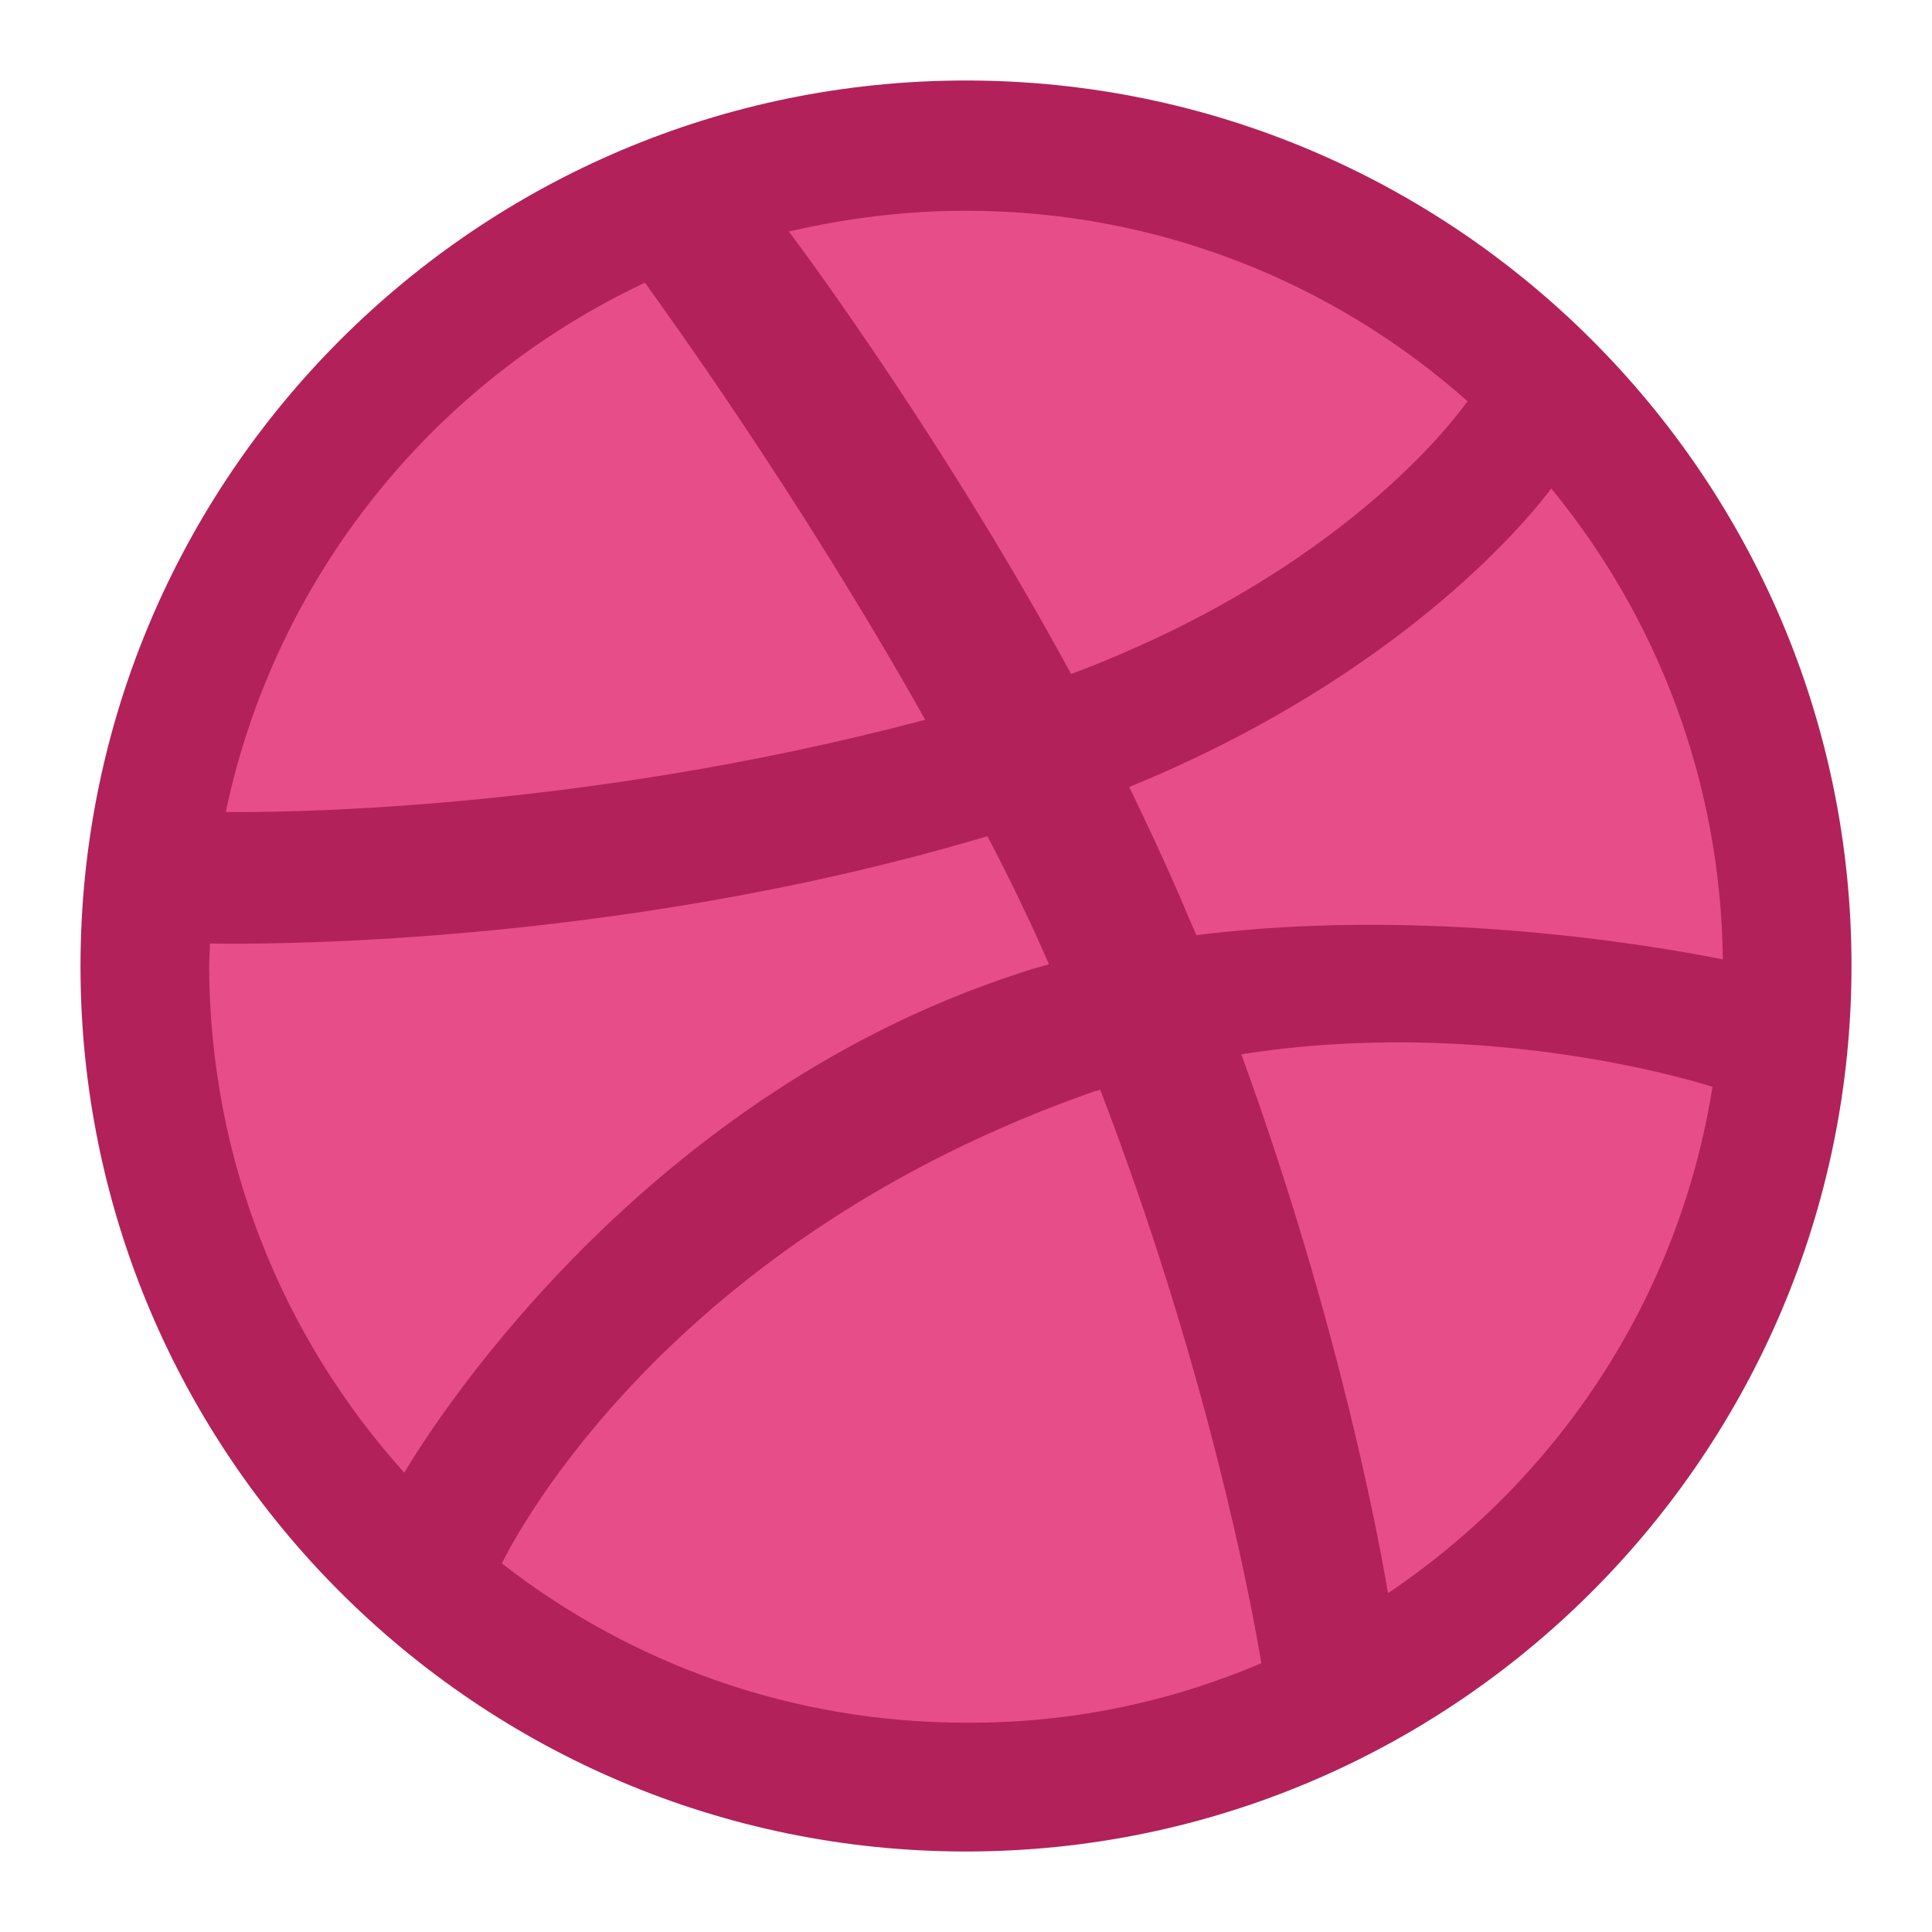
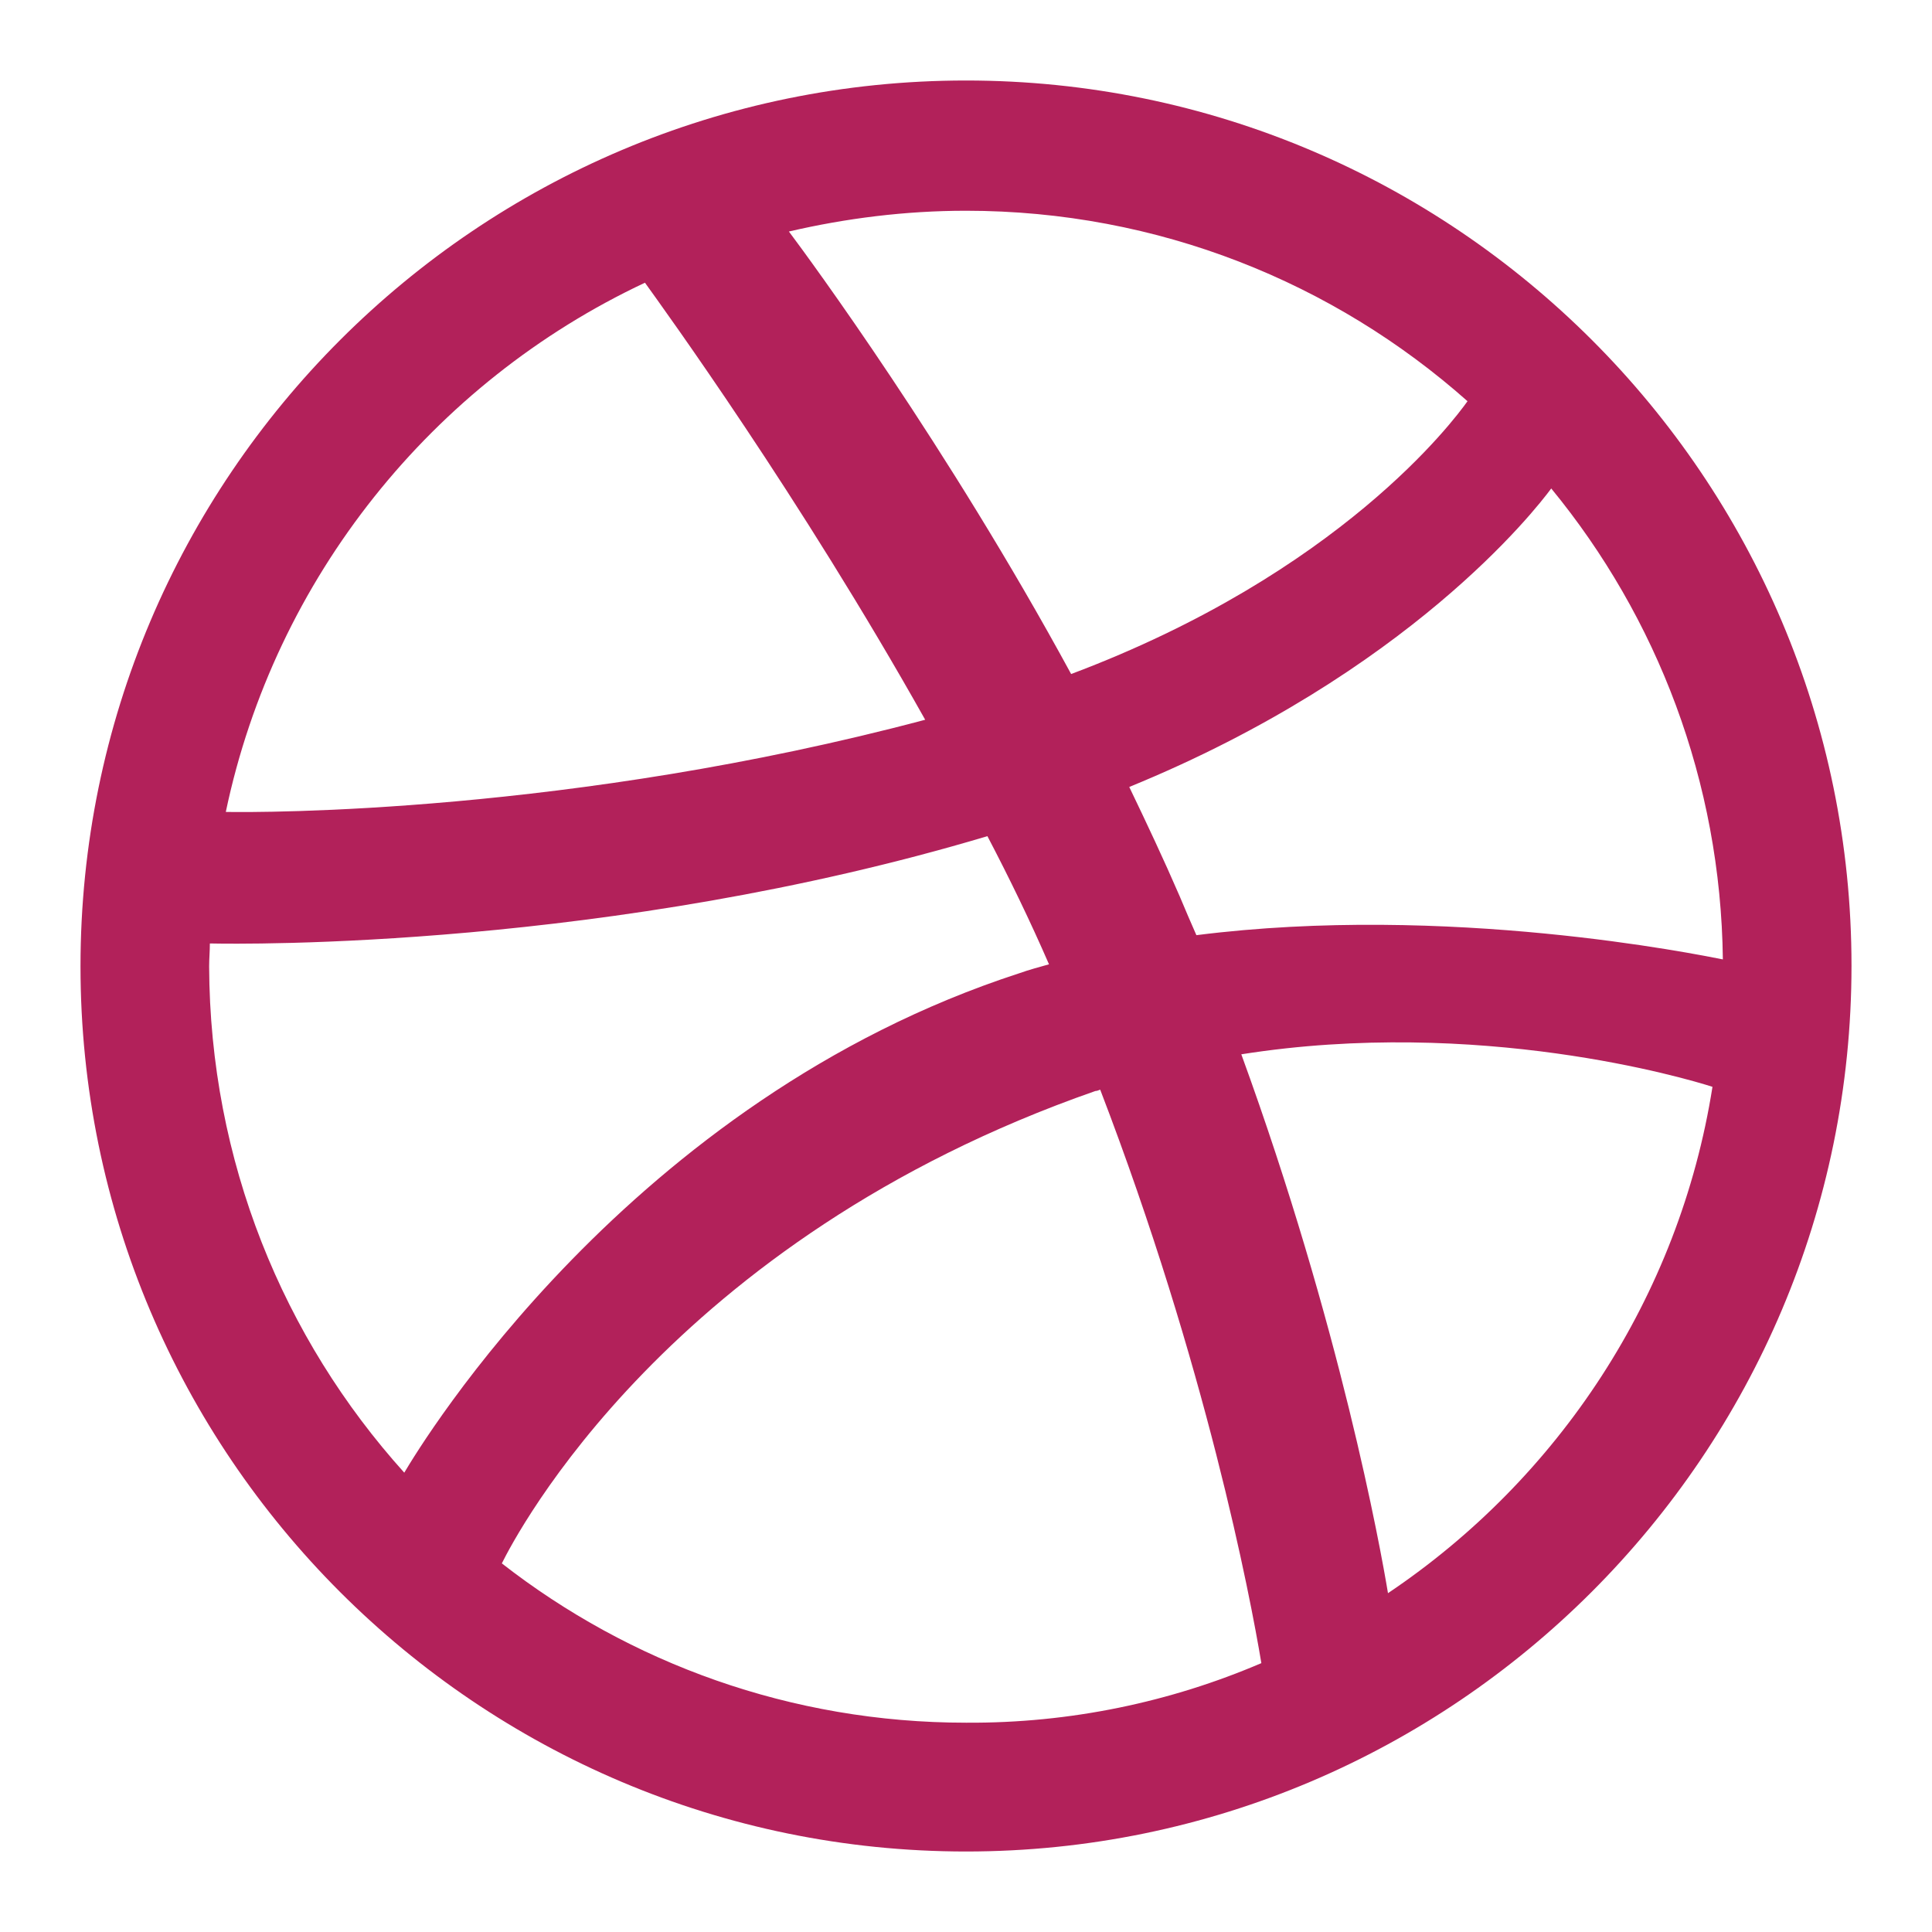
<svg xmlns="http://www.w3.org/2000/svg" width="24" height="24" viewBox="0 0 24 24" fill="none">
-   <path d="M12 1.731C17.672 1.731 22.261 6.326 22.261 11.996C22.261 17.666 17.672 22.269 12 22.269C6.328 22.269 1.739 17.674 1.739 12.004C1.739 6.334 6.328 1.731 12 1.731Z" fill="#E74D89" />
  <path d="M12 23C5.933 23 1 18.07 1 12.004C1 5.93 5.933 1 12 1C18.067 1 23 5.93 23 11.996C23 18.061 18.067 23 12 23ZM21.273 13.501C20.955 13.398 18.368 12.632 15.42 13.097C16.649 16.47 17.148 19.223 17.242 19.791C19.356 18.371 20.86 16.117 21.273 13.501ZM15.669 20.66C15.532 19.834 14.982 16.96 13.667 13.536C13.65 13.544 13.624 13.553 13.607 13.553C8.305 15.403 6.405 19.077 6.234 19.421C7.823 20.66 9.826 21.4 12 21.4C13.298 21.408 14.544 21.142 15.669 20.66ZM5.022 18.294C5.237 17.932 7.815 13.665 12.662 12.09C12.782 12.047 12.911 12.013 13.031 11.979C12.799 11.445 12.541 10.912 12.266 10.387C7.574 11.789 3.02 11.729 2.607 11.72C2.607 11.815 2.598 11.91 2.598 12.004C2.607 14.422 3.518 16.625 5.022 18.294ZM2.805 10.086C3.226 10.094 7.093 10.111 11.493 8.941C9.938 6.171 8.253 3.848 8.012 3.512C5.374 4.751 3.415 7.178 2.805 10.086ZM9.8 2.876C10.058 3.22 11.768 5.543 13.306 8.373C16.649 7.117 18.059 5.224 18.23 4.984C16.572 3.512 14.389 2.618 12 2.618C11.244 2.618 10.505 2.712 9.8 2.876ZM19.27 6.068C19.073 6.334 17.5 8.356 14.028 9.776C14.243 10.223 14.458 10.679 14.655 11.135C14.724 11.299 14.793 11.462 14.862 11.617C17.99 11.221 21.092 11.858 21.402 11.918C21.376 9.707 20.585 7.668 19.27 6.068Z" fill="#B2215A" />
</svg>